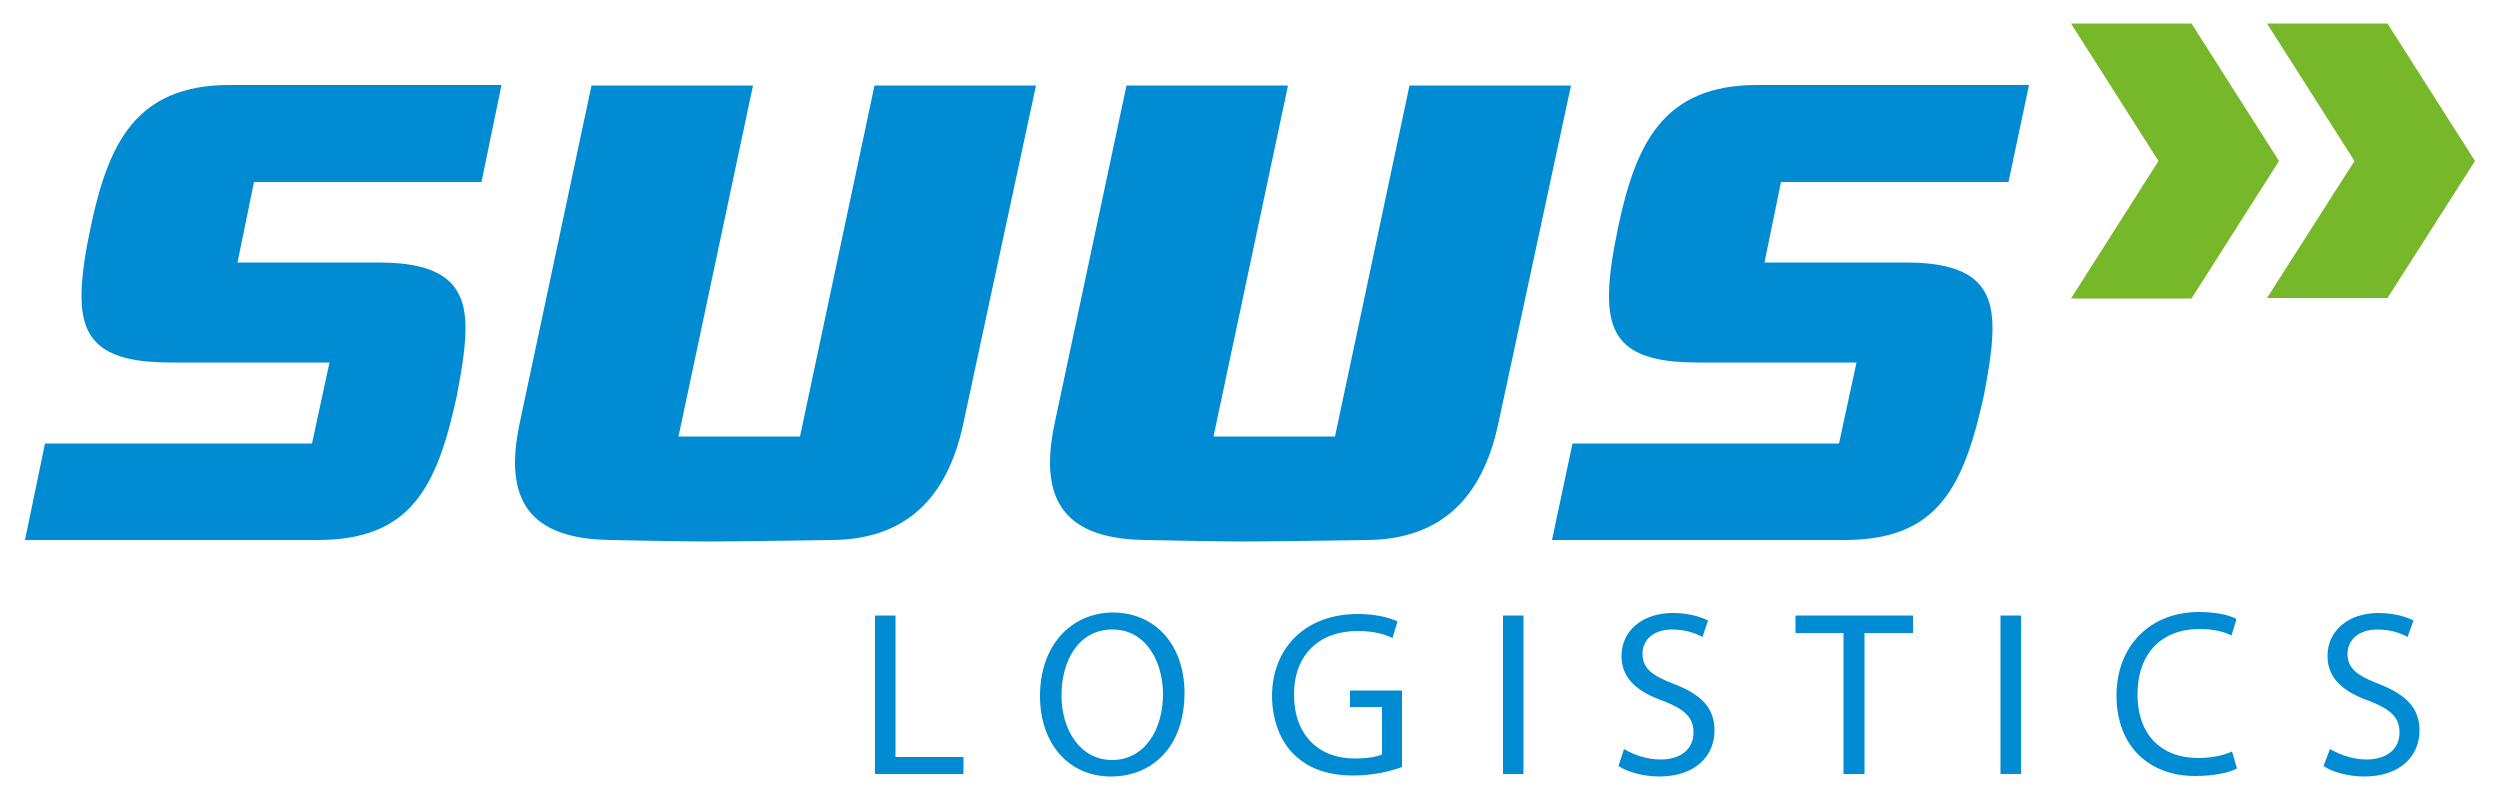
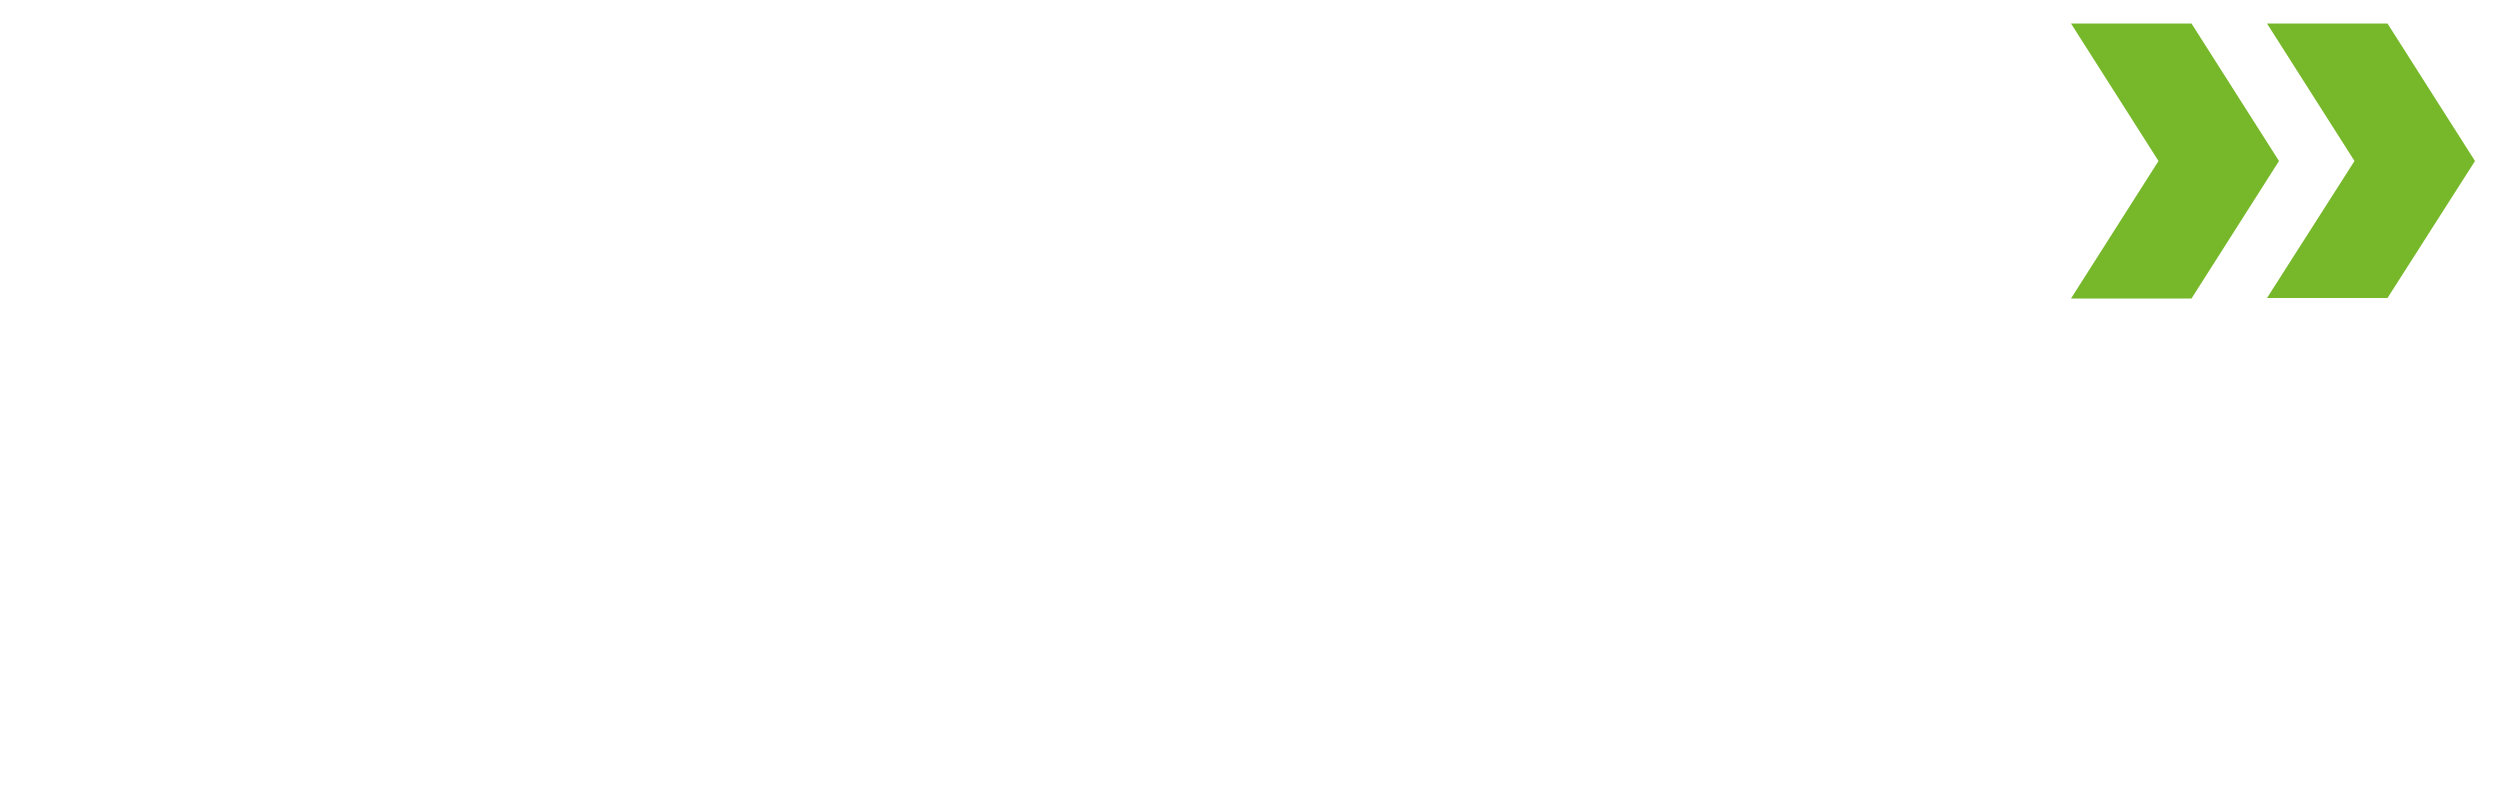
<svg xmlns="http://www.w3.org/2000/svg" version="1.1" id="Layer_1" x="0px" y="0px" viewBox="0 0 500 160" style="enable-background:new 0 0 500 160;" xml:space="preserve">
  <style type="text/css">
	.st0{fill:#008BD2;}
	.st1{fill:#76B82A;}
</style>
  <g>
-     <path class="st0" d="M175,123.1h4.1v28.3h13.6v3.4H175V123.1z M236.9,138.6c0,10.9-6.6,16.7-14.7,16.7c-8.4,0-14.2-6.5-14.2-16.1   c0-10.1,6.2-16.7,14.7-16.7C231.3,122.6,236.9,129.2,236.9,138.6z M212.3,139.1c0,6.8,3.7,12.9,10.1,12.9c6.5,0,10.2-6,10.2-13.2   c0-6.3-3.3-12.9-10.1-12.9C215.7,125.9,212.3,132.1,212.3,139.1z M280.4,153.4c-1.8,0.7-5.5,1.7-9.7,1.7c-4.8,0-8.8-1.2-11.9-4.2   c-2.7-2.6-4.4-6.9-4.4-11.8c0.1-9.5,6.6-16.3,17.2-16.3c3.7,0,6.5,0.8,7.9,1.5l-1,3.3c-1.7-0.8-3.8-1.4-7-1.4   c-7.7,0-12.7,4.8-12.7,12.7c0,8,4.8,12.8,12.2,12.8c2.7,0,4.5-0.4,5.4-0.8v-9.5H270v-3.3h10.4V153.4z M304.7,123.1v31.7h-4.1v-31.7   H304.7z M324.8,149.8c1.8,1.1,4.5,2.1,7.3,2.1c4.2,0,6.6-2.2,6.6-5.4c0-3-1.7-4.6-6-6.3c-5.2-1.8-8.4-4.5-8.4-9   c0-5,4.1-8.6,10.3-8.6c3.2,0,5.6,0.8,7,1.5l-1.1,3.3c-1.1-0.6-3.2-1.5-6-1.5c-4.4,0-6,2.6-6,4.8c0,3,1.9,4.4,6.3,6.1   c5.4,2.1,8.1,4.7,8.1,9.3c0,4.9-3.6,9.2-11.1,9.2c-3,0-6.4-0.9-8.1-2.1L324.8,149.8z M368.7,126.6h-9.6v-3.5h23.5v3.5h-9.7v28.2   h-4.2V126.6z M404.2,123.1v31.7h-4.1v-31.7H404.2z M447.4,153.7c-1.5,0.8-4.5,1.5-8.4,1.5c-8.9,0-15.7-5.7-15.7-16.1   c0-9.9,6.7-16.7,16.5-16.7c4,0,6.4,0.8,7.5,1.4l-1,3.3c-1.5-0.8-3.8-1.3-6.4-1.3c-7.5,0-12.4,4.8-12.4,13.1   c0,7.8,4.5,12.7,12.2,12.7c2.5,0,5-0.5,6.7-1.3L447.4,153.7z M466,149.8c1.9,1.1,4.5,2.1,7.3,2.1c4.2,0,6.6-2.2,6.6-5.4   c0-3-1.7-4.6-6-6.3c-5.2-1.8-8.4-4.5-8.4-9c0-5,4.1-8.6,10.2-8.6c3.2,0,5.6,0.8,7,1.5l-1.2,3.3c-1-0.6-3.1-1.5-6-1.5   c-4.3,0-6,2.6-6,4.8c0,3,1.9,4.4,6.3,6.1c5.3,2.1,8.1,4.7,8.1,9.3c0,4.9-3.6,9.2-11.1,9.2c-3.1,0-6.4-0.9-8.1-2.1L466,149.8z    M96.3,36.4H50.8l-3.3,16.1h28.2c13.3,0,17.4,4.6,17.4,13.1c0,3.7-0.7,8.1-1.7,13.4c-4,18.6-9.3,29-27.9,29H5l4-19.3h53.4l3.5-16.2   H34.1c-13.5,0-17.8-4.2-17.8-13.3c0-3.9,0.7-8.4,1.9-14.1c3.5-16.3,8.9-28.1,27.7-28.1h54.4L96.3,36.4z M192.6,85   c-3.2,14.6-11.4,22.8-26,23c0,0-19.5,0.3-25.1,0.3c-4.7,0-19.5-0.3-19.5-0.3c-12.8-0.2-19-5.1-19-15.5c0-2.3,0.3-4.9,0.9-7.7   l14.4-67.7h32.3l-14.9,70.2H160l14.9-70.2h32.3L192.6,85z M299.6,85c-3.2,14.6-11.4,22.8-26,23c0,0-19.5,0.3-25.1,0.3   c-4.7,0-19.5-0.3-19.5-0.3c-12.8-0.2-19-5.1-19-15.5c0-2.3,0.3-4.9,0.9-7.7l14.4-67.7h32.3l-14.9,70.2H267l14.9-70.2h32.3L299.6,85   z M401.7,36.4h-45.5l-3.3,16.1h28.2c13.4,0,17.4,4.6,17.4,13.1c0,3.7-0.7,8.1-1.7,13.4c-4.1,18.6-9.3,29-27.9,29h-58.5l4.1-19.3   h53.3l3.5-16.2h-31.8c-13.5,0-17.7-4.2-17.7-13.3c0-3.9,0.7-8.4,1.9-14.1c3.5-16.3,8.9-28.1,27.7-28.1h54.4L401.7,36.4z" />
    <path class="st1" d="M431.7,32.2L414.2,4.7h24.1l17.5,27.5l-17.5,27.5h-24.1L431.7,32.2z M453.4,59.6h24.1L495,32.2L477.5,4.7   h-24.1l17.5,27.5L453.4,59.6z" />
  </g>
</svg>